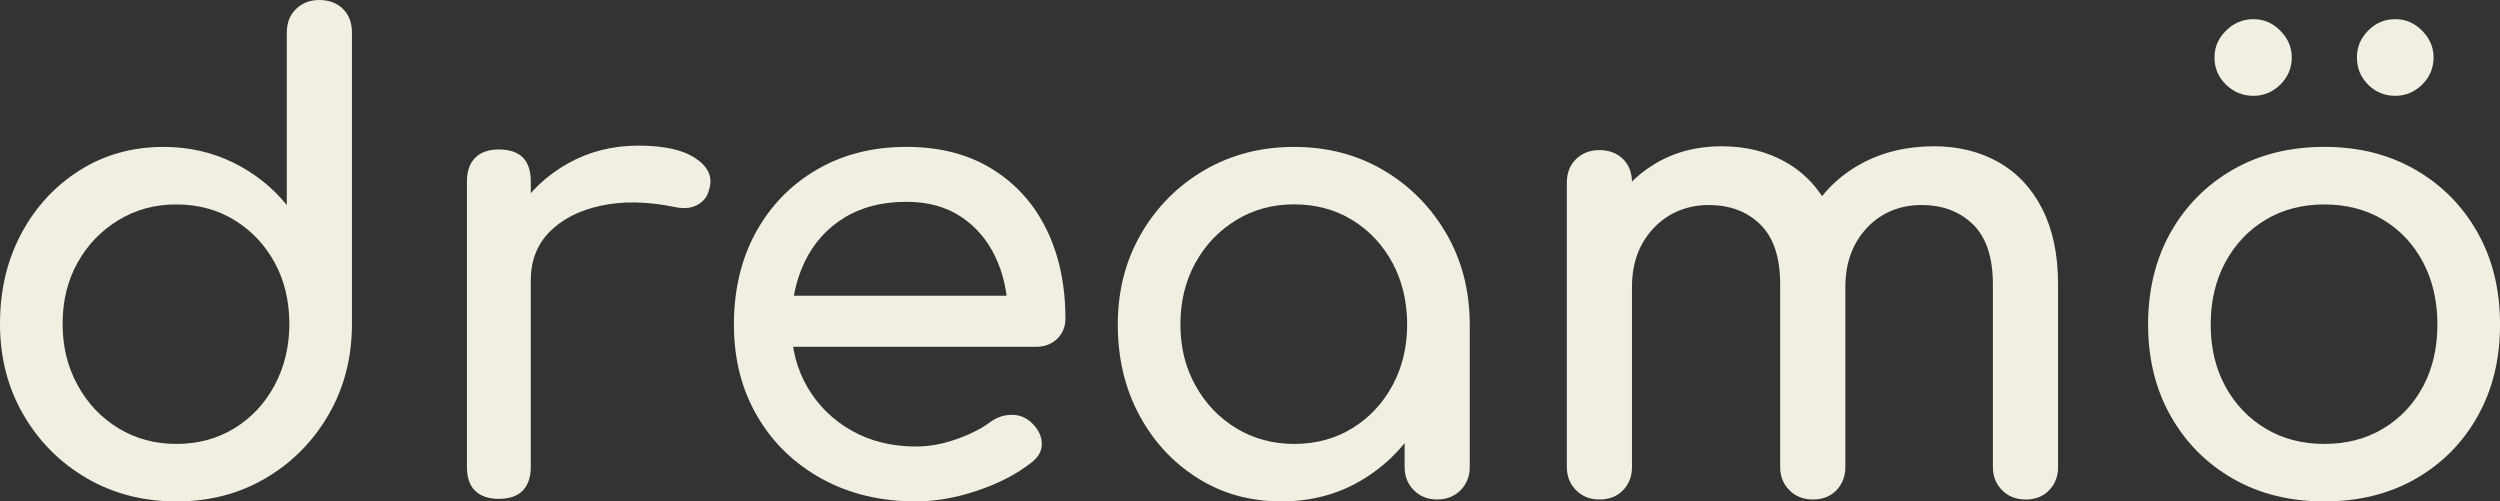
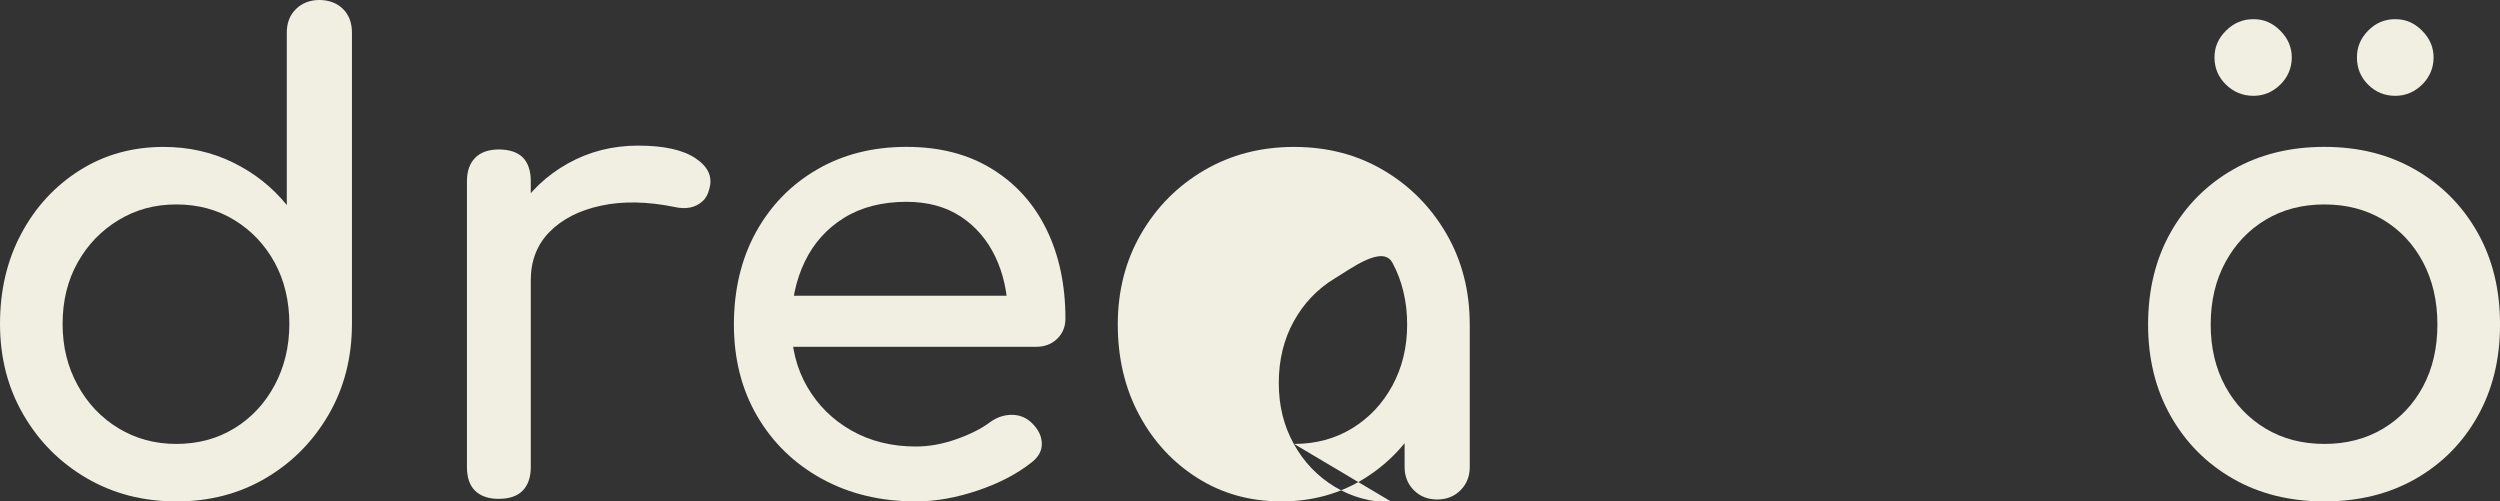
<svg xmlns="http://www.w3.org/2000/svg" id="uuid-01228770-b54a-47d7-bbd5-d5fbedd47e34" viewBox="0 0 754.02 151.23">
  <rect x="0" y="0" width="754.02" height="151.23" fill="#333333" stroke="none" />
  <defs>
    <style>.uuid-d7740d5d-b239-4d12-823d-a7a75ff55273{fill:#f1efe1;}</style>
  </defs>
  <g id="uuid-e737dc3c-646b-4ca5-9867-6493a73f5691">
    <path class="uuid-d7740d5d-b239-4d12-823d-a7a75ff55273" d="M53.17,151.23c-10.02,0-19.04-2.34-27.07-7.03-8.03-4.69-14.39-11.08-19.07-19.17-4.69-8.09-7.03-17.21-7.03-27.36s2.15-19.23,6.45-27.26c4.3-8.03,10.18-14.38,17.63-19.07,7.45-4.69,15.86-7.03,25.24-7.03,7.58,0,14.58,1.57,21,4.72,6.42,3.15,11.81,7.42,16.18,12.81V9.83c0-2.95.93-5.33,2.79-7.13,1.86-1.8,4.21-2.7,7.03-2.7s5.33.9,7.13,2.7c1.8,1.8,2.7,4.18,2.7,7.13v87.85c0,10.15-2.34,19.26-7.03,27.36-4.69,8.09-11.01,14.48-18.98,19.17-7.97,4.69-16.95,7.03-26.97,7.03ZM53.17,133.89c6.55,0,12.39-1.57,17.53-4.72,5.14-3.15,9.18-7.48,12.14-13,2.95-5.52,4.43-11.69,4.43-18.49s-1.48-13.1-4.43-18.49c-2.96-5.39-7-9.66-12.14-12.81-5.14-3.15-10.98-4.72-17.53-4.72s-12.23,1.57-17.43,4.72c-5.2,3.15-9.31,7.42-12.33,12.81-3.02,5.39-4.53,11.56-4.53,18.49s1.51,12.97,4.53,18.49c3.02,5.52,7.13,9.86,12.33,13,5.2,3.15,11.01,4.72,17.43,4.72Z" />
    <path class="uuid-d7740d5d-b239-4d12-823d-a7a75ff55273" d="M150.46,150.46c-3.08,0-5.46-.8-7.13-2.41-1.67-1.6-2.5-4.01-2.5-7.22V54.71c0-3.08.83-5.46,2.5-7.13,1.67-1.67,4.05-2.5,7.13-2.5s5.62.8,7.22,2.41c1.6,1.61,2.41,4.02,2.41,7.22v86.11c0,3.08-.8,5.46-2.41,7.13-1.61,1.67-4.02,2.5-7.22,2.5ZM150.26,84.57c0-7.71,1.89-14.61,5.68-20.71,3.79-6.1,8.89-10.95,15.32-14.55,6.42-3.59,13.49-5.39,21.19-5.39s13.45,1.25,17.24,3.76c3.79,2.5,5.23,5.49,4.33,8.96-.39,1.8-1.13,3.18-2.22,4.14-1.09.96-2.34,1.57-3.76,1.83-1.41.26-2.96.19-4.62-.19-8.22-1.67-15.6-1.8-22.15-.39-6.55,1.41-11.72,4.05-15.51,7.9-3.79,3.85-5.68,8.74-5.68,14.64h-9.83Z" />
    <path class="uuid-d7740d5d-b239-4d12-823d-a7a75ff55273" d="M276.26,151.23c-10.66,0-20.13-2.28-28.42-6.84-8.28-4.56-14.77-10.85-19.46-18.88-4.69-8.03-7.03-17.24-7.03-27.65s2.22-19.81,6.65-27.84c4.43-8.03,10.56-14.32,18.4-18.88,7.83-4.56,16.82-6.84,26.97-6.84s18.62,2.22,25.82,6.65c7.19,4.43,12.68,10.53,16.47,18.3,3.79,7.77,5.68,16.73,5.68,26.87,0,2.44-.84,4.46-2.5,6.07-1.67,1.61-3.79,2.41-6.36,2.41h-77.64v-15.41h77.06l-7.9,5.39c-.13-6.42-1.41-12.17-3.85-17.24-2.44-5.07-5.91-9.08-10.4-12.04-4.5-2.95-9.95-4.43-16.38-4.43-7.32,0-13.58,1.61-18.78,4.82-5.2,3.21-9.15,7.61-11.85,13.2-2.7,5.59-4.05,11.91-4.05,18.98s1.6,13.36,4.82,18.88c3.21,5.52,7.64,9.89,13.29,13.1,5.65,3.21,12.14,4.82,19.46,4.82,3.98,0,8.06-.74,12.23-2.22,4.17-1.47,7.54-3.18,10.11-5.11,1.93-1.41,4.01-2.15,6.26-2.22,2.25-.06,4.21.61,5.88,2.02,2.18,1.93,3.34,4.05,3.47,6.36.13,2.31-.9,4.3-3.08,5.97-4.37,3.47-9.8,6.29-16.28,8.48-6.49,2.19-12.69,3.28-18.59,3.28Z" />
-     <path class="uuid-d7740d5d-b239-4d12-823d-a7a75ff55273" d="M386.45,151.23c-9.38,0-17.79-2.34-25.24-7.03-7.45-4.69-13.33-11.04-17.63-19.07-4.3-8.03-6.45-17.11-6.45-27.26s2.34-19.27,7.03-27.36c4.69-8.09,11.04-14.48,19.07-19.17,8.03-4.69,17.05-7.03,27.07-7.03s19.01,2.34,26.97,7.03c7.96,4.69,14.29,11.08,18.98,19.17,4.69,8.09,7.03,17.21,7.03,27.36h-7.51c0,10.15-2.15,19.23-6.45,27.26-4.3,8.03-10.18,14.39-17.63,19.07-7.45,4.69-15.86,7.03-25.24,7.03ZM390.31,133.89c6.55,0,12.39-1.57,17.53-4.72,5.14-3.15,9.18-7.45,12.14-12.91,2.95-5.46,4.43-11.59,4.43-18.4s-1.48-13.13-4.43-18.59c-2.96-5.46-7-9.76-12.14-12.91-5.14-3.15-10.98-4.72-17.53-4.72s-12.23,1.57-17.43,4.72c-5.2,3.15-9.31,7.45-12.33,12.91-3.02,5.46-4.53,11.66-4.53,18.59s1.51,12.94,4.53,18.4c3.02,5.46,7.13,9.76,12.33,12.91,5.2,3.15,11.01,4.72,17.43,4.72ZM433.46,150.65c-2.83,0-5.17-.93-7.03-2.79-1.86-1.86-2.79-4.21-2.79-7.03v-29.48l3.66-20.42,15.99,6.94v42.96c0,2.83-.93,5.17-2.79,7.03-1.86,1.86-4.21,2.79-7.03,2.79Z" />
-     <path class="uuid-d7740d5d-b239-4d12-823d-a7a75ff55273" d="M482.39,150.65c-2.83,0-5.17-.93-7.03-2.79-1.86-1.86-2.79-4.21-2.79-7.03V55.1c0-2.95.93-5.33,2.79-7.13,1.86-1.8,4.21-2.7,7.03-2.7s5.33.9,7.13,2.7c1.8,1.8,2.7,4.18,2.7,7.13v85.73c0,2.83-.9,5.17-2.7,7.03-1.8,1.86-4.18,2.79-7.13,2.79ZM546.73,150.65c-2.83,0-5.17-.93-7.03-2.79-1.86-1.86-2.79-4.21-2.79-7.03v-55.1c0-8.09-1.99-14.09-5.97-18.01-3.98-3.92-9.18-5.88-15.6-5.88s-12.2,2.31-16.57,6.94c-4.37,4.62-6.55,10.53-6.55,17.72h-12.14c0-8.35,1.67-15.7,5.01-22.06,3.34-6.36,7.96-11.33,13.87-14.93,5.91-3.59,12.65-5.39,20.23-5.39s13.8,1.61,19.46,4.82c5.65,3.21,10.05,7.93,13.2,14.16,3.15,6.23,4.72,13.77,4.72,22.64v55.1c0,2.83-.9,5.17-2.7,7.03-1.8,1.86-4.18,2.79-7.13,2.79ZM610.89,150.65c-2.83,0-5.17-.93-7.03-2.79-1.86-1.86-2.79-4.21-2.79-7.03v-55.1c0-8.09-1.99-14.09-5.97-18.01-3.98-3.92-9.18-5.88-15.6-5.88s-12.17,2.31-16.47,6.94c-4.3,4.62-6.45,10.53-6.45,17.72h-15.99c0-8.35,1.8-15.7,5.39-22.06,3.59-6.36,8.64-11.33,15.12-14.93,6.48-3.59,13.9-5.39,22.25-5.39,7.32,0,13.8,1.61,19.46,4.82,5.65,3.21,10.05,7.93,13.2,14.16,3.15,6.23,4.72,13.77,4.72,22.64v55.1c0,2.83-.9,5.17-2.7,7.03-1.8,1.86-4.18,2.79-7.13,2.79Z" />
+     <path class="uuid-d7740d5d-b239-4d12-823d-a7a75ff55273" d="M386.45,151.23c-9.38,0-17.79-2.34-25.24-7.03-7.45-4.69-13.33-11.04-17.63-19.07-4.3-8.03-6.45-17.11-6.45-27.26s2.34-19.27,7.03-27.36c4.69-8.09,11.04-14.48,19.07-19.17,8.03-4.69,17.05-7.03,27.07-7.03s19.01,2.34,26.97,7.03c7.96,4.69,14.29,11.08,18.98,19.17,4.69,8.09,7.03,17.21,7.03,27.36h-7.51c0,10.15-2.15,19.23-6.45,27.26-4.3,8.03-10.18,14.39-17.63,19.07-7.45,4.69-15.86,7.03-25.24,7.03ZM390.31,133.89c6.55,0,12.39-1.57,17.53-4.72,5.14-3.15,9.18-7.45,12.14-12.91,2.95-5.46,4.43-11.59,4.43-18.4s-1.48-13.13-4.43-18.59s-12.23,1.57-17.43,4.72c-5.2,3.15-9.31,7.45-12.33,12.91-3.02,5.46-4.53,11.66-4.53,18.59s1.51,12.94,4.53,18.4c3.02,5.46,7.13,9.76,12.33,12.91,5.2,3.15,11.01,4.72,17.43,4.72ZM433.46,150.65c-2.83,0-5.17-.93-7.03-2.79-1.86-1.86-2.79-4.21-2.79-7.03v-29.48l3.66-20.42,15.99,6.94v42.96c0,2.83-.93,5.17-2.79,7.03-1.86,1.86-4.21,2.79-7.03,2.79Z" />
    <path class="uuid-d7740d5d-b239-4d12-823d-a7a75ff55273" d="M701.05,151.23c-10.4,0-19.59-2.28-27.55-6.84-7.97-4.56-14.23-10.85-18.78-18.88-4.56-8.03-6.84-17.24-6.84-27.65s2.28-19.81,6.84-27.84c4.56-8.03,10.82-14.32,18.78-18.88,7.96-4.56,17.15-6.84,27.55-6.84s19.39,2.28,27.36,6.84c7.96,4.56,14.22,10.85,18.78,18.88,4.56,8.03,6.84,17.31,6.84,27.84s-2.25,19.62-6.74,27.65c-4.5,8.03-10.73,14.32-18.69,18.88-7.97,4.56-17.15,6.84-27.55,6.84ZM701.05,133.89c6.68,0,12.59-1.54,17.72-4.62,5.14-3.08,9.15-7.32,12.04-12.71,2.89-5.39,4.33-11.62,4.33-18.69s-1.44-13.32-4.33-18.78c-2.89-5.46-6.91-9.73-12.04-12.81-5.14-3.08-11.05-4.62-17.72-4.62s-12.59,1.54-17.72,4.62c-5.14,3.08-9.18,7.35-12.14,12.81-2.96,5.46-4.43,11.72-4.43,18.78s1.48,13.29,4.43,18.69c2.95,5.39,7,9.63,12.14,12.71,5.14,3.08,11.04,4.62,17.72,4.62ZM679.66,28.9c-3.21,0-5.97-1.12-8.28-3.37-2.31-2.25-3.47-4.98-3.47-8.19s1.16-5.78,3.47-8.09c2.31-2.31,5.07-3.47,8.28-3.47s5.78,1.16,8.09,3.47c2.31,2.31,3.47,5.01,3.47,8.09s-1.16,5.94-3.47,8.19c-2.31,2.25-5.01,3.37-8.09,3.37ZM722.43,28.9c-3.21,0-5.94-1.12-8.19-3.37-2.25-2.25-3.37-4.98-3.37-8.19s1.12-5.78,3.37-8.09c2.25-2.31,4.98-3.47,8.19-3.47s5.78,1.16,8.09,3.47c2.31,2.31,3.47,5.01,3.47,8.09s-1.16,5.94-3.47,8.19c-2.31,2.25-5.01,3.37-8.09,3.37Z" />
  </g>
</svg>